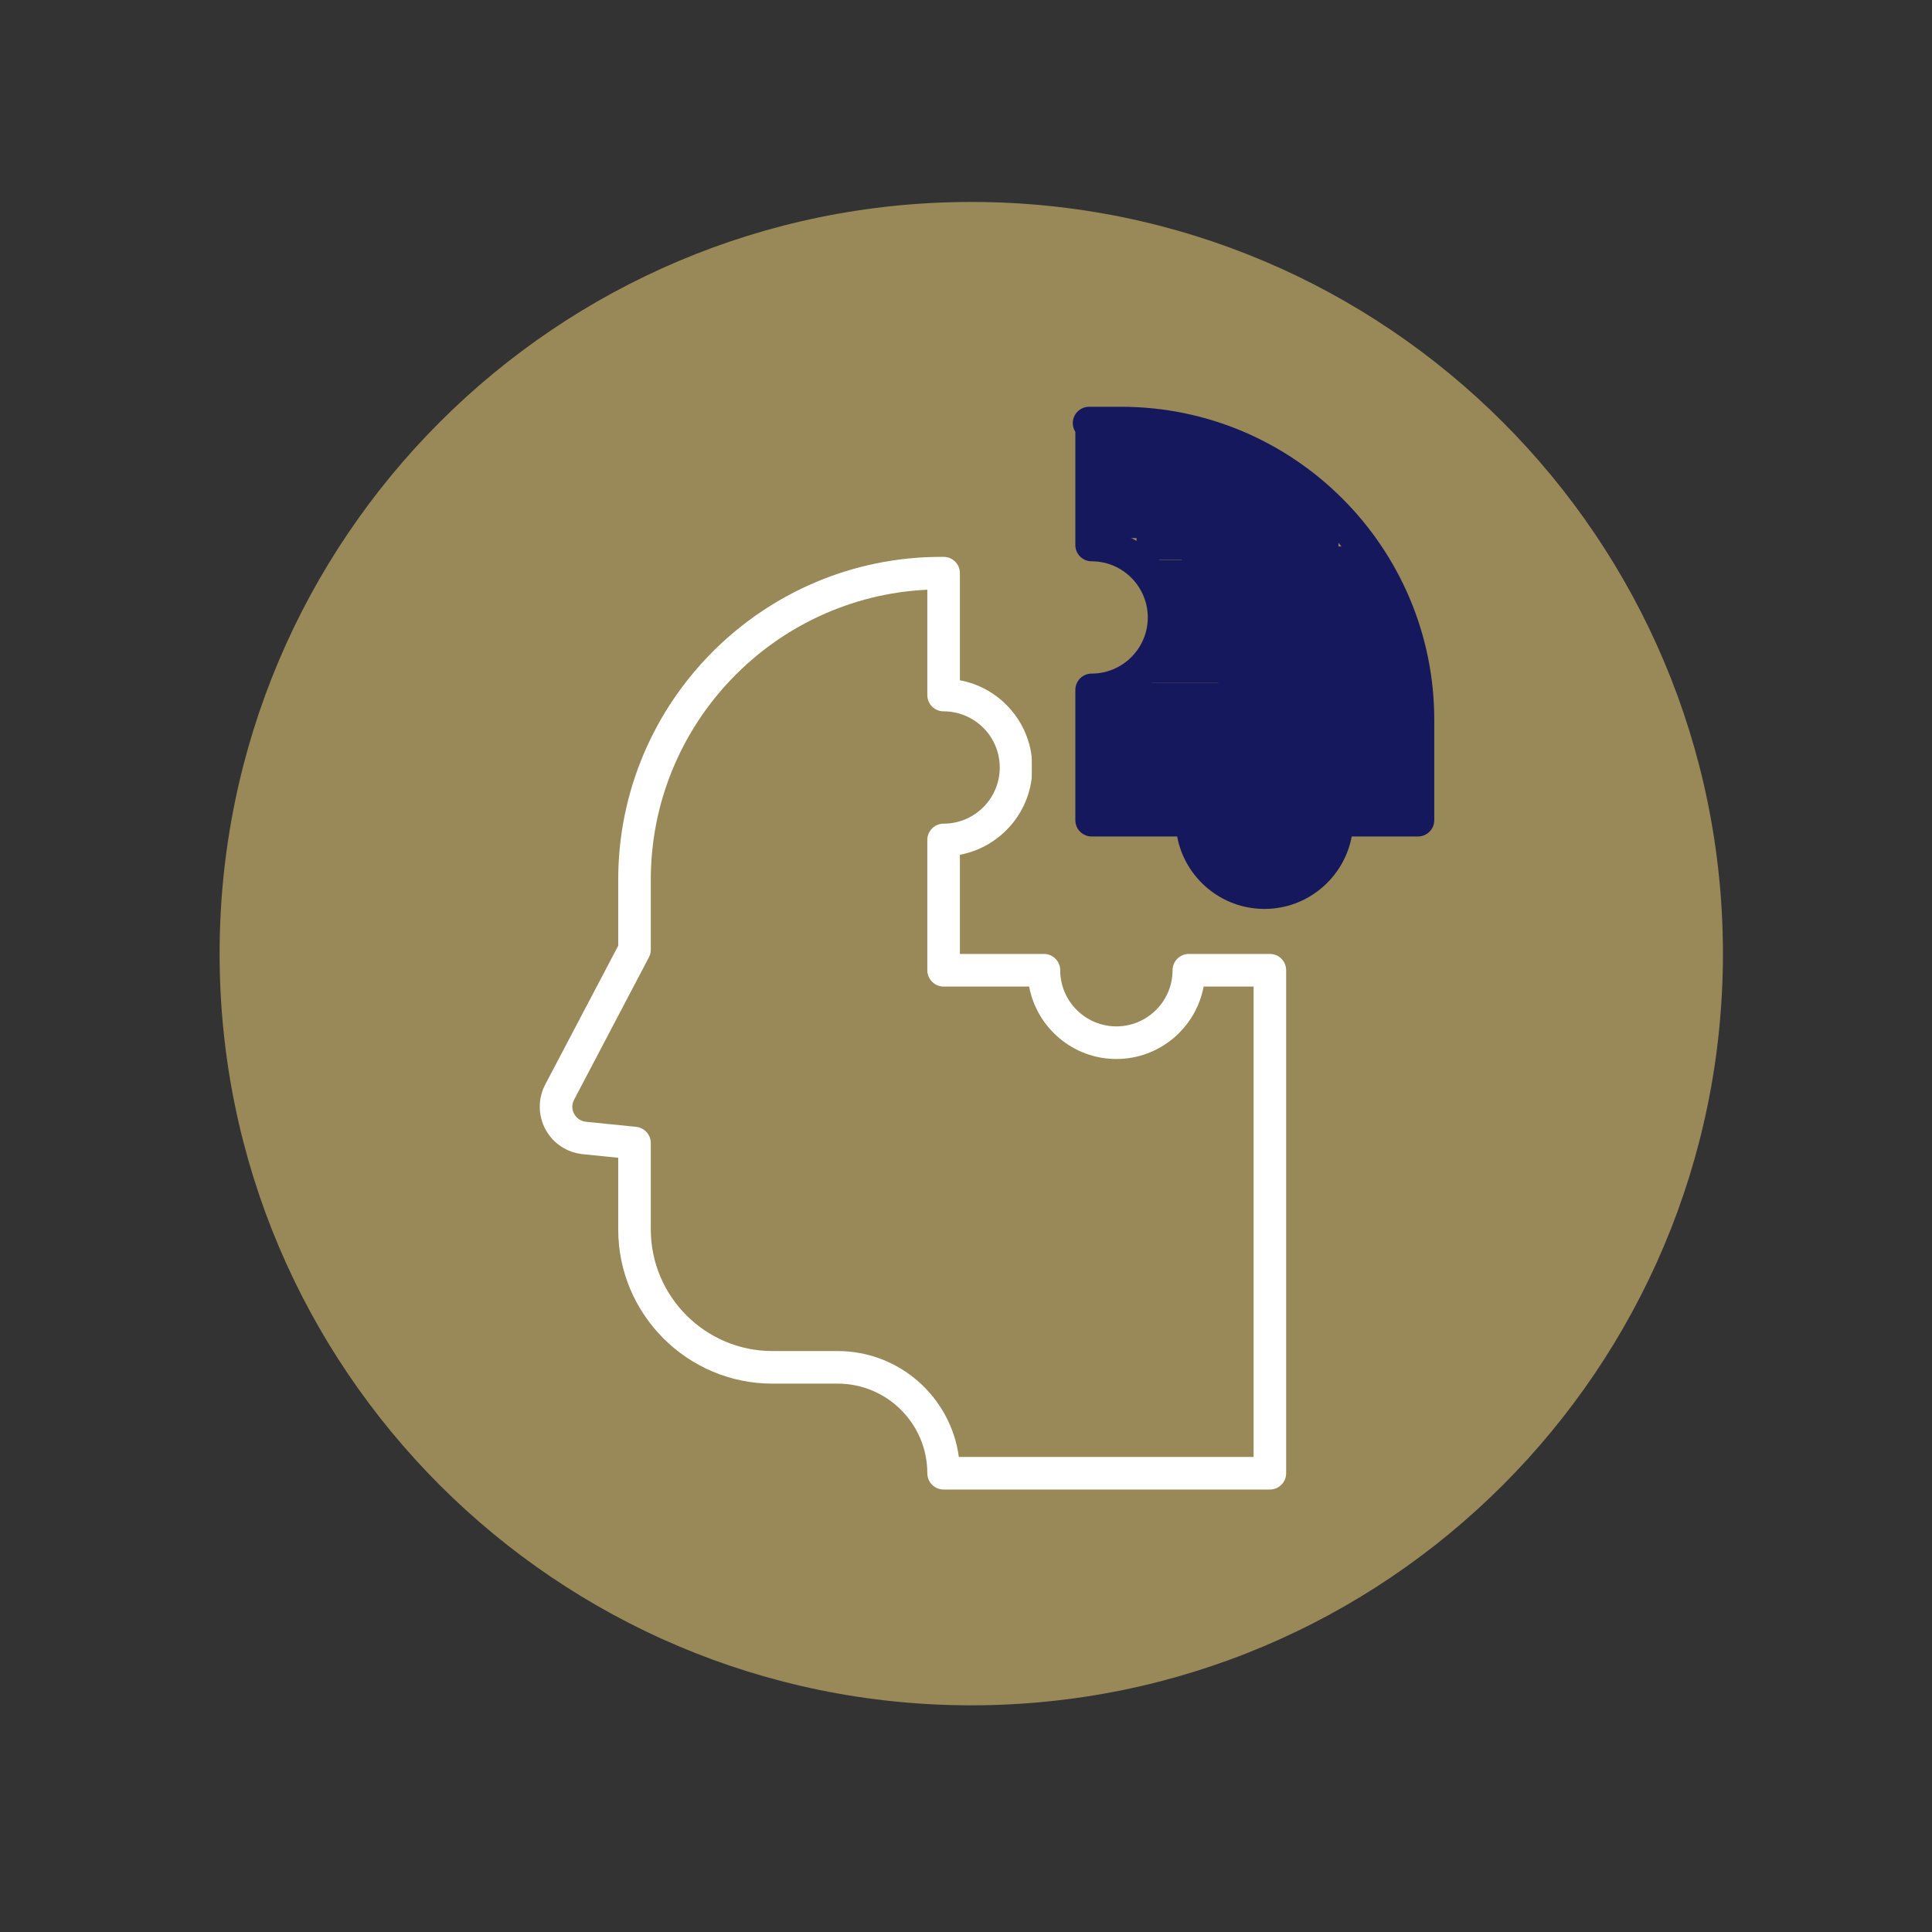
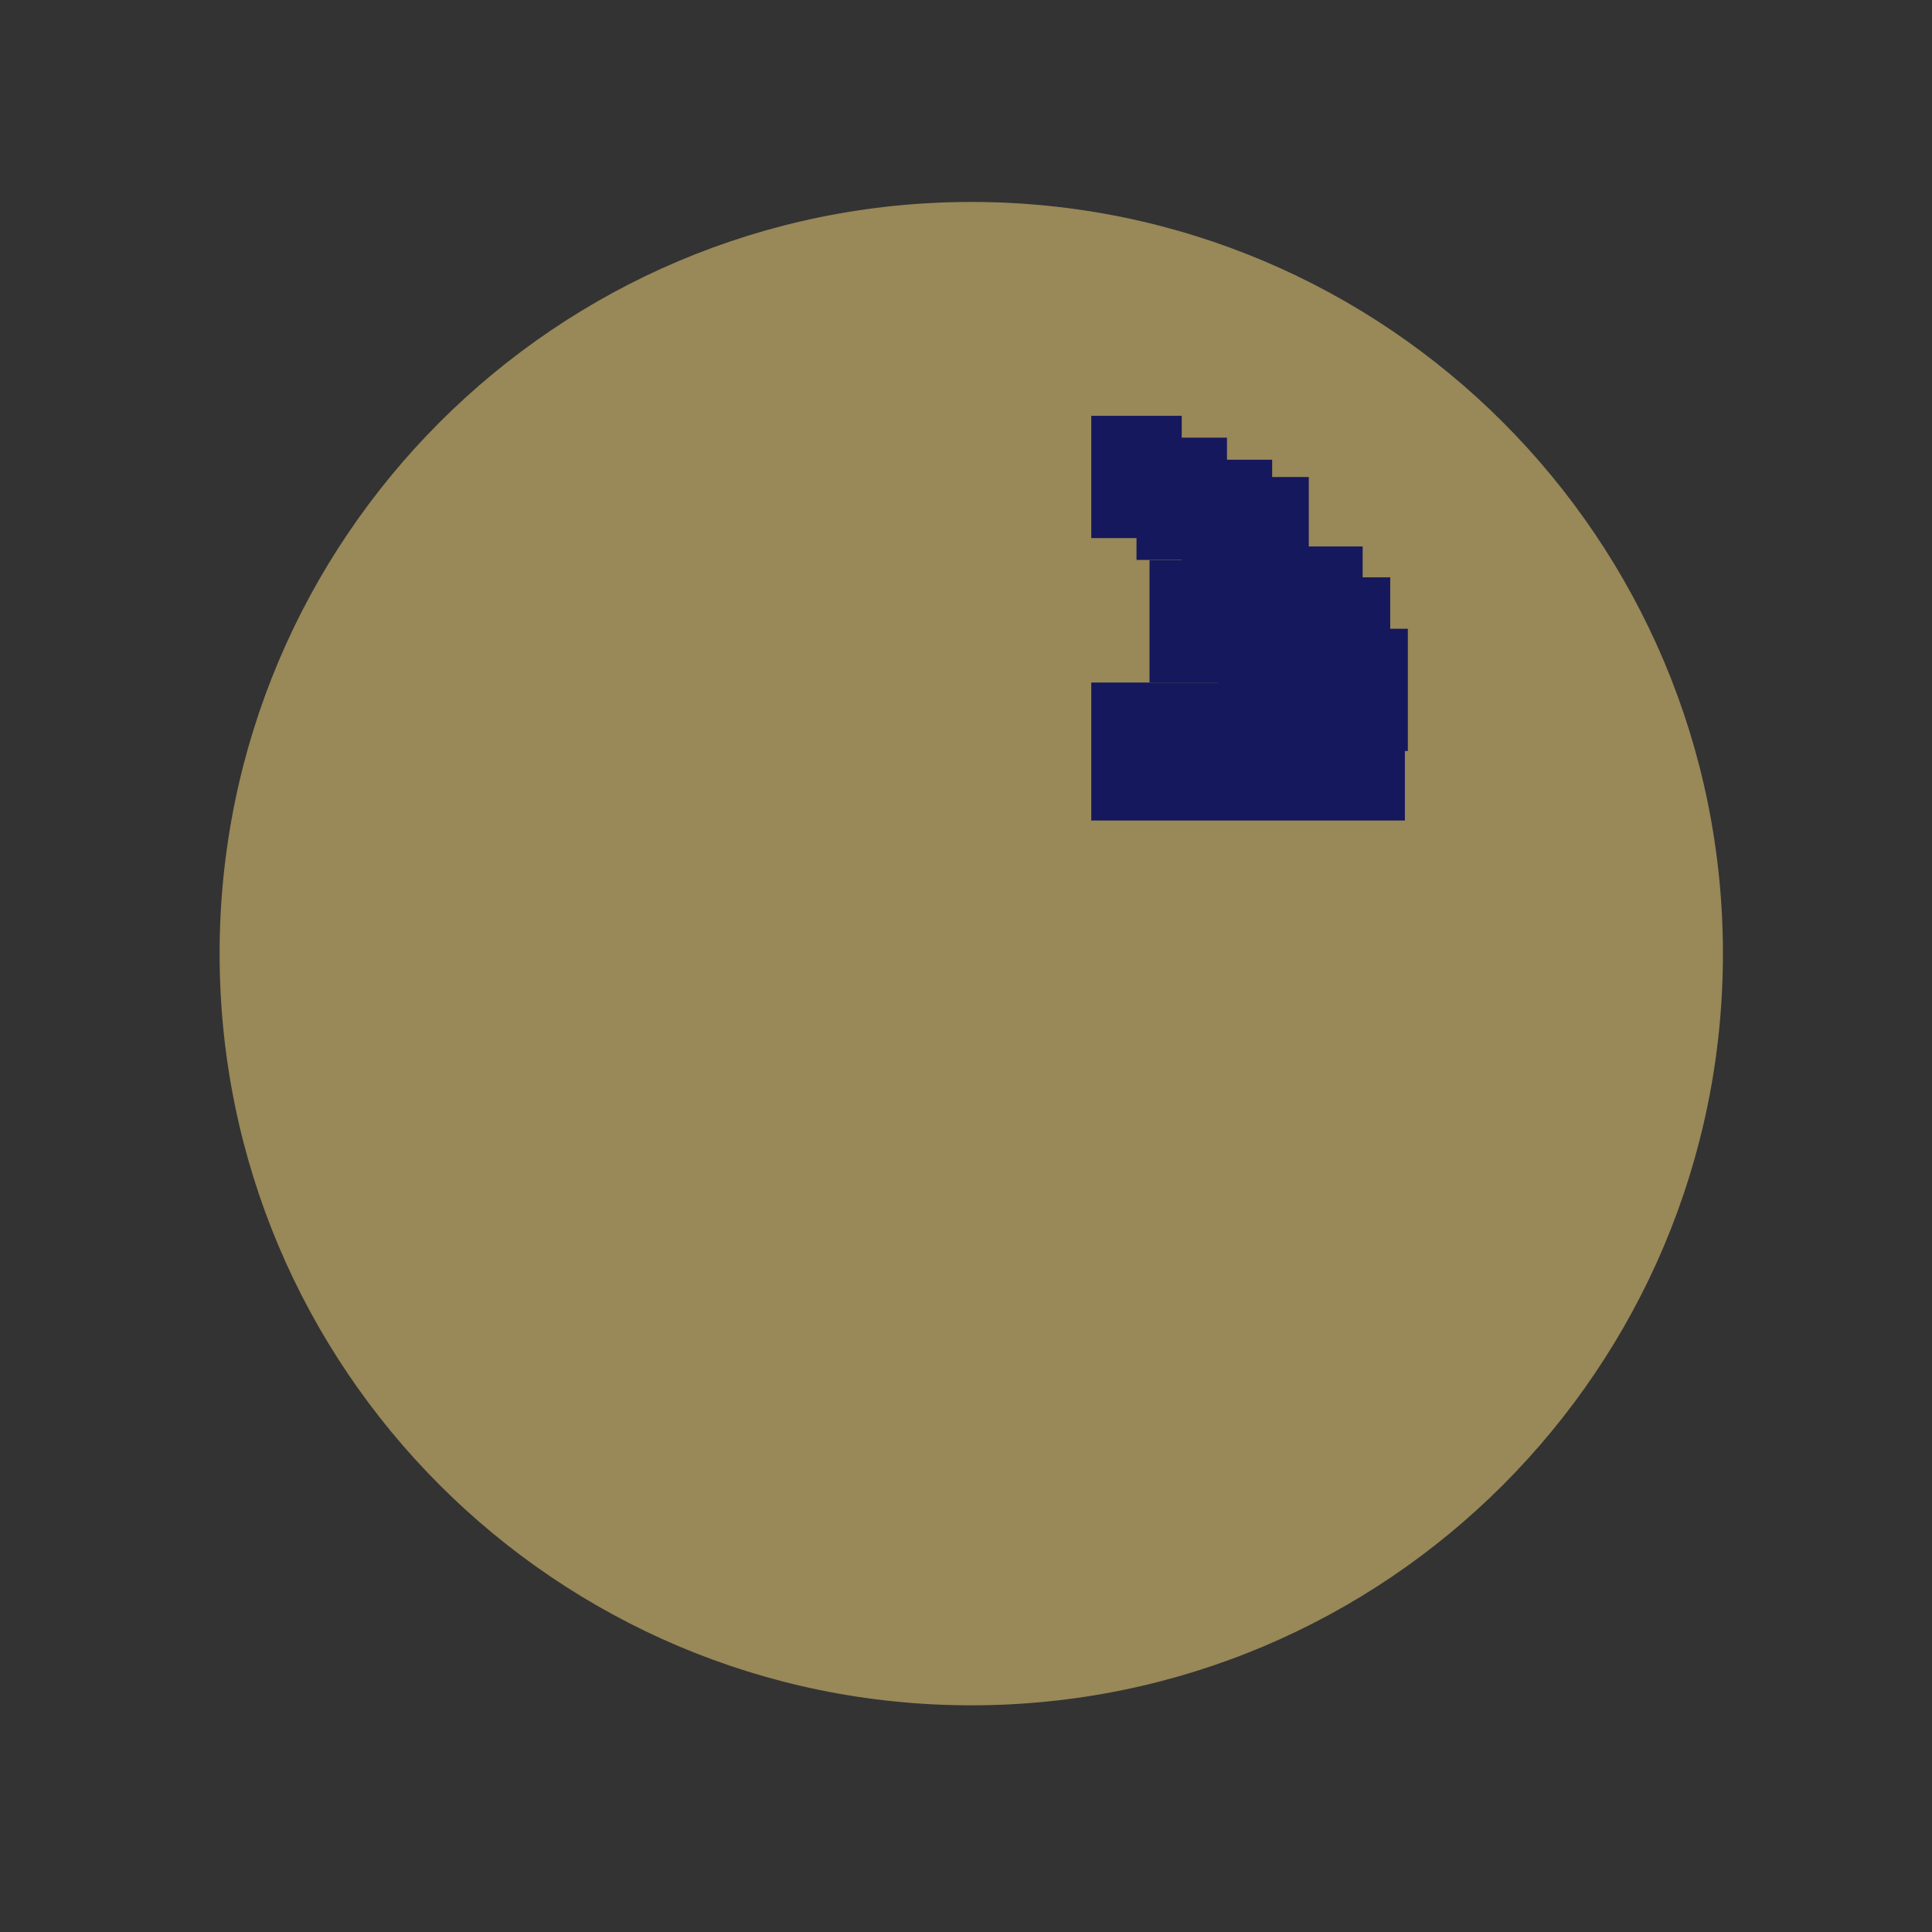
<svg xmlns="http://www.w3.org/2000/svg" width="256" zoomAndPan="magnify" viewBox="0 0 192 192" height="256" preserveAspectRatio="xMidYMid meet" version="1.2">
  <rect x="0" y="0" width="192" height="192" fill="#333333" stroke="none" />
  <defs>
    <clipPath id="ad3061450c">
      <path d="M 21.824 20.07 L 171.223 20.07 L 171.223 169.473 L 21.824 169.473 Z M 21.824 20.07 " />
    </clipPath>
    <clipPath id="74bece3472">
      <path d="M 96.527 20.07 C 55.27 20.07 21.824 53.516 21.824 94.77 C 21.824 136.023 55.27 169.473 96.527 169.473 C 137.781 169.473 171.223 136.023 171.223 94.77 C 171.223 53.516 137.781 20.07 96.527 20.07 Z M 96.527 20.07 " />
    </clipPath>
    <clipPath id="7ecc799d65">
      <path d="M 53.434 55 L 127.852 55 L 127.852 148.266 L 53.434 148.266 Z M 53.434 55 " />
    </clipPath>
    <clipPath id="2bef3542e9">
      <path d="M 103.535 41.324 L 139.512 41.324 L 139.512 91.852 L 103.535 91.852 Z M 103.535 41.324 " />
    </clipPath>
    <clipPath id="91ae70e39c">
      <path d="M 102.543 38.18 L 139.617 38.18 L 139.617 94.77 L 102.543 94.77 Z M 102.543 38.18 " />
    </clipPath>
    <clipPath id="81b5aec345">
      <path d="M 106.008 54 L 131 54 L 131 91.363 L 106.008 91.363 Z M 106.008 54 " />
    </clipPath>
    <clipPath id="191e6ec8d5">
      <path d="M 106.453 40.301 L 142.484 40.301 L 142.484 90.879 L 106.453 90.879 Z M 106.453 40.301 " />
    </clipPath>
    <clipPath id="60f75c8019">
      <path d="M 108.449 67.828 L 139.617 67.828 L 139.617 81.539 L 108.449 81.539 Z M 108.449 67.828 " />
    </clipPath>
    <clipPath id="2cce58c63b">
-       <path d="M 118.734 74.648 L 132.523 74.648 L 132.523 88.438 L 118.734 88.438 Z M 118.734 74.648 " />
-     </clipPath>
+       </clipPath>
    <clipPath id="46bb980f4d">
      <path d="M 125.625 74.648 C 121.82 74.648 118.734 77.734 118.734 81.539 C 118.734 85.348 121.82 88.438 125.625 88.438 C 129.434 88.438 132.523 85.348 132.523 81.539 C 132.523 77.734 129.434 74.648 125.625 74.648 Z M 125.625 74.648 " />
    </clipPath>
    <clipPath id="a1ca16b5c8">
      <path d="M 108.449 41.324 L 117.438 41.324 L 117.438 53.492 L 108.449 53.492 Z M 108.449 41.324 " />
    </clipPath>
    <clipPath id="b9406c877e">
      <path d="M 114.238 55.664 L 123.23 55.664 L 123.23 67.828 L 114.238 67.828 Z M 114.238 55.664 " />
    </clipPath>
    <clipPath id="6b5b4722e5">
      <path d="M 112.945 43.492 L 121.934 43.492 L 121.934 55.664 L 112.945 55.664 Z M 112.945 43.492 " />
    </clipPath>
    <clipPath id="205b06bf73">
      <path d="M 117.438 45.684 L 126.426 45.684 L 126.426 57.852 L 117.438 57.852 Z M 117.438 45.684 " />
    </clipPath>
    <clipPath id="d9066893e9">
      <path d="M 121.078 47.406 L 130.066 47.406 L 130.066 59.578 L 121.078 59.578 Z M 121.078 47.406 " />
    </clipPath>
    <clipPath id="4353362315">
-       <path d="M 124.031 49.578 L 133.02 49.578 L 133.02 61.746 L 124.031 61.746 Z M 124.031 49.578 " />
-     </clipPath>
+       </clipPath>
    <clipPath id="07e90c7fb6">
      <path d="M 126.426 54.309 L 135.418 54.309 L 135.418 66.477 L 126.426 66.477 Z M 126.426 54.309 " />
    </clipPath>
    <clipPath id="06f77bb9a5">
      <path d="M 130.922 62.484 L 139.91 62.484 L 139.91 74.648 L 130.922 74.648 Z M 130.922 62.484 " />
    </clipPath>
    <clipPath id="84a5d6caf2">
      <path d="M 129.172 57.375 L 138.16 57.375 L 138.16 69.543 L 129.172 69.543 Z M 129.172 57.375 " />
    </clipPath>
    <clipPath id="2558c21bba">
      <path d="M 121.078 57.852 L 130.066 57.852 L 130.066 70 L 121.078 70 Z M 121.078 57.852 " />
    </clipPath>
  </defs>
  <g id="4843e33433">
    <g clip-rule="nonzero" clip-path="url(#ad3061450c)">
      <g clip-rule="nonzero" clip-path="url(#74bece3472)">
        <path style=" stroke:none;fill-rule:nonzero;fill:#998858;fill-opacity:1;" d="M 21.824 20.07 L 171.223 20.07 L 171.223 169.473 L 21.824 169.473 Z M 21.824 20.07 " />
      </g>
    </g>
    <g clip-rule="nonzero" clip-path="url(#7ecc799d65)">
-       <path style=" stroke:none;fill-rule:nonzero;fill:#ffffff;fill-opacity:1;" d="M 126.199 94.801 L 118.145 94.801 C 117.254 94.801 116.527 95.527 116.527 96.422 C 116.527 99.496 114.023 102 110.945 102 C 107.867 102 105.363 99.496 105.363 96.422 C 105.363 95.527 104.637 94.801 103.746 94.801 L 95.395 94.801 L 95.395 84.945 C 99.484 84.18 102.594 80.582 102.594 76.273 C 102.594 71.961 99.484 68.363 95.395 67.605 L 95.395 56.957 C 95.395 56.062 94.668 55.34 93.773 55.34 L 93.52 55.34 C 75.832 55.34 61.438 69.73 61.438 87.422 L 61.438 93.984 L 54.184 107.781 C 53.453 109.176 53.461 110.84 54.203 112.227 C 54.949 113.617 56.332 114.539 57.902 114.699 L 61.438 115.059 L 61.438 122.176 C 61.438 130.629 68.316 137.504 76.766 137.504 L 83.25 137.504 C 88.16 137.504 92.156 141.496 92.156 146.41 C 92.156 147.301 92.879 148.027 93.773 148.027 L 126.199 148.027 C 127.094 148.027 127.816 147.301 127.816 146.41 L 127.816 96.418 C 127.816 95.527 127.094 94.801 126.199 94.801 Z M 124.582 144.789 L 95.289 144.789 C 94.492 138.855 89.398 134.266 83.25 134.266 L 76.766 134.266 C 70.102 134.266 64.676 128.844 64.676 122.176 L 64.676 113.598 C 64.676 112.766 64.047 112.07 63.219 111.984 L 58.227 111.48 C 57.727 111.426 57.297 111.141 57.059 110.695 C 56.816 110.25 56.812 109.734 57.055 109.285 L 64.488 95.137 C 64.609 94.902 64.676 94.645 64.676 94.383 L 64.676 87.422 C 64.676 71.973 76.883 59.324 92.156 58.605 L 92.156 69.074 C 92.156 69.969 92.879 70.691 93.773 70.691 C 96.852 70.691 99.355 73.195 99.355 76.273 C 99.355 79.352 96.852 81.855 93.773 81.855 C 92.879 81.855 92.156 82.582 92.156 83.477 L 92.156 96.422 C 92.156 97.316 92.879 98.043 93.773 98.043 L 102.273 98.043 C 103.039 102.133 106.633 105.242 110.945 105.242 C 115.258 105.242 118.852 102.133 119.617 98.043 L 124.582 98.043 Z M 124.582 144.789 " />
-     </g>
+       </g>
    <g clip-rule="nonzero" clip-path="url(#2bef3542e9)">
      <path style=" stroke:none;fill-rule:nonzero;fill:#ffffff;fill-opacity:1;" d="M 108.391 41.457 L 105.207 41.457 C 104.312 41.457 103.59 42.184 103.59 43.074 C 103.59 43.395 103.68 43.695 103.84 43.945 L 103.84 55.191 C 103.84 56.086 104.566 56.809 105.461 56.809 C 108.539 56.809 111.043 59.312 111.043 62.391 C 111.043 65.469 108.539 67.973 105.461 67.973 C 104.566 67.973 103.84 68.699 103.84 69.59 L 103.84 82.539 C 103.84 83.434 104.566 84.16 105.461 84.16 L 113.961 84.16 C 114.723 88.25 118.32 91.359 122.633 91.359 C 126.941 91.359 130.539 88.25 131.301 84.16 L 137.887 84.16 C 138.781 84.16 139.504 83.434 139.504 82.539 L 139.504 72.57 C 139.504 55.41 125.547 41.457 108.391 41.457 Z M 129.832 80.922 C 128.934 80.922 128.211 81.645 128.211 82.539 C 128.211 85.617 125.711 88.121 122.633 88.121 C 119.551 88.121 117.051 85.617 117.051 82.539 C 117.051 81.645 116.324 80.922 115.43 80.922 L 107.078 80.922 L 107.078 71.062 C 111.168 70.297 114.281 66.699 114.281 62.391 C 114.281 58.078 111.172 54.484 107.078 53.723 L 107.078 44.695 L 108.391 44.695 C 123.762 44.695 136.266 57.199 136.266 72.57 L 136.266 80.922 Z M 129.832 80.922 " />
    </g>
    <g clip-rule="nonzero" clip-path="url(#91ae70e39c)">
      <path style=" stroke:none;fill-rule:nonzero;fill:#998858;fill-opacity:1;" d="M 102.543 38.18 L 139.617 38.18 L 139.617 94.801 L 102.543 94.801 Z M 102.543 38.18 " />
    </g>
    <g clip-rule="nonzero" clip-path="url(#81b5aec345)">
      <path style=" stroke:none;fill-rule:nonzero;fill:#15185c;fill-opacity:1;" d="M 129.227 93.773 L 121.172 93.773 C 120.277 93.773 119.555 94.496 119.555 95.395 C 119.555 98.473 117.051 100.977 113.973 100.977 C 110.895 100.977 108.391 98.473 108.391 95.395 C 108.391 94.496 107.668 93.773 106.77 93.773 L 98.422 93.773 L 98.422 83.914 C 102.516 83.156 105.621 79.559 105.621 75.246 C 105.621 70.938 102.516 67.34 98.422 66.574 L 98.422 55.93 C 98.422 55.035 97.695 54.309 96.805 54.309 L 96.551 54.309 C 78.859 54.309 64.465 68.703 64.465 86.395 L 64.465 92.953 L 57.215 106.75 C 56.48 108.145 56.488 109.809 57.23 111.199 C 57.977 112.586 59.359 113.512 60.93 113.672 L 64.465 114.031 L 64.465 121.145 C 64.465 129.602 71.34 136.473 79.793 136.473 L 86.277 136.473 C 91.188 136.473 95.18 140.469 95.18 145.379 C 95.18 146.277 95.906 146.996 96.805 146.996 L 129.227 146.996 C 130.121 146.996 130.848 146.277 130.848 145.379 L 130.848 95.395 C 130.848 94.496 130.121 93.773 129.227 93.773 Z M 127.609 143.762 L 98.312 143.762 C 97.52 137.828 92.426 133.234 86.277 133.234 L 79.793 133.234 C 73.129 133.234 67.703 127.812 67.703 121.148 L 67.703 112.566 C 67.703 111.738 67.078 111.039 66.25 110.957 L 61.258 110.449 C 60.75 110.398 60.324 110.113 60.086 109.664 C 59.848 109.219 59.844 108.707 60.078 108.254 L 67.516 94.105 C 67.641 93.875 67.703 93.617 67.703 93.352 L 67.703 86.395 C 67.703 70.945 79.91 58.297 95.18 57.582 L 95.18 68.047 C 95.18 68.941 95.906 69.664 96.801 69.664 C 99.879 69.664 102.383 72.168 102.383 75.246 C 102.383 78.324 99.883 80.828 96.801 80.828 C 95.906 80.828 95.18 81.551 95.18 82.445 L 95.18 95.395 C 95.18 96.285 95.906 97.012 96.801 97.012 L 105.305 97.012 C 106.062 101.105 109.66 104.211 113.973 104.211 C 118.281 104.211 121.879 101.105 122.645 97.012 L 127.609 97.012 Z M 127.609 143.762 " />
    </g>
    <g clip-rule="nonzero" clip-path="url(#191e6ec8d5)">
-       <path style=" stroke:none;fill-rule:nonzero;fill:#15185c;fill-opacity:1;" d="M 111.418 40.426 L 108.234 40.426 C 107.34 40.426 106.613 41.152 106.613 42.047 C 106.613 42.367 106.707 42.664 106.867 42.918 L 106.867 54.16 C 106.867 55.059 107.594 55.781 108.488 55.781 C 111.562 55.781 114.066 58.285 114.066 61.363 C 114.066 64.441 111.562 66.941 108.488 66.941 C 107.594 66.941 106.867 67.668 106.867 68.566 L 106.867 81.512 C 106.867 82.402 107.594 83.129 108.488 83.129 L 116.984 83.129 C 117.75 87.223 121.348 90.328 125.66 90.328 C 129.969 90.328 133.566 87.223 134.332 83.129 L 140.914 83.129 C 141.809 83.129 142.535 82.402 142.535 81.512 L 142.535 71.539 C 142.531 54.387 128.574 40.426 111.418 40.426 Z M 132.855 79.891 C 131.965 79.891 131.238 80.617 131.238 81.512 C 131.238 84.59 128.734 87.09 125.656 87.09 C 122.578 87.09 120.074 84.59 120.074 81.512 C 120.074 80.617 119.352 79.891 118.457 79.891 L 110.105 79.891 L 110.105 70.031 C 114.199 69.273 117.305 65.676 117.305 61.363 C 117.305 57.055 114.199 53.457 110.105 52.691 L 110.105 43.668 L 111.418 43.668 C 126.789 43.668 139.293 56.172 139.293 71.539 L 139.293 79.891 Z M 132.855 79.891 " />
-     </g>
+       </g>
    <g clip-rule="nonzero" clip-path="url(#60f75c8019)">
      <path style=" stroke:none;fill-rule:nonzero;fill:#15185c;fill-opacity:1;" d="M 108.449 67.828 L 139.625 67.828 L 139.625 81.539 L 108.449 81.539 Z M 108.449 67.828 " />
    </g>
    <g clip-rule="nonzero" clip-path="url(#2cce58c63b)">
      <g clip-rule="nonzero" clip-path="url(#46bb980f4d)">
        <path style=" stroke:none;fill-rule:nonzero;fill:#15185c;fill-opacity:1;" d="M 118.734 74.648 L 132.523 74.648 L 132.523 88.438 L 118.734 88.438 Z M 118.734 74.648 " />
      </g>
    </g>
    <g clip-rule="nonzero" clip-path="url(#a1ca16b5c8)">
      <path style=" stroke:none;fill-rule:nonzero;fill:#15185c;fill-opacity:1;" d="M 108.449 41.324 L 117.438 41.324 L 117.438 53.473 L 108.449 53.473 Z M 108.449 41.324 " />
    </g>
    <g clip-rule="nonzero" clip-path="url(#b9406c877e)">
      <path style=" stroke:none;fill-rule:nonzero;fill:#15185c;fill-opacity:1;" d="M 114.238 55.664 L 123.23 55.664 L 123.23 67.812 L 114.238 67.812 Z M 114.238 55.664 " />
    </g>
    <g clip-rule="nonzero" clip-path="url(#6b5b4722e5)">
      <path style=" stroke:none;fill-rule:nonzero;fill:#15185c;fill-opacity:1;" d="M 112.945 43.492 L 121.934 43.492 L 121.934 55.645 L 112.945 55.645 Z M 112.945 43.492 " />
    </g>
    <g clip-rule="nonzero" clip-path="url(#205b06bf73)">
      <path style=" stroke:none;fill-rule:nonzero;fill:#15185c;fill-opacity:1;" d="M 117.438 45.684 L 126.426 45.684 L 126.426 57.832 L 117.438 57.832 Z M 117.438 45.684 " />
    </g>
    <g clip-rule="nonzero" clip-path="url(#d9066893e9)">
      <path style=" stroke:none;fill-rule:nonzero;fill:#15185c;fill-opacity:1;" d="M 121.078 47.406 L 130.066 47.406 L 130.066 59.559 L 121.078 59.559 Z M 121.078 47.406 " />
    </g>
    <g clip-rule="nonzero" clip-path="url(#4353362315)">
      <path style=" stroke:none;fill-rule:nonzero;fill:#15185c;fill-opacity:1;" d="M 124.031 49.578 L 133.02 49.578 L 133.02 61.73 L 124.031 61.73 Z M 124.031 49.578 " />
    </g>
    <g clip-rule="nonzero" clip-path="url(#07e90c7fb6)">
      <path style=" stroke:none;fill-rule:nonzero;fill:#15185c;fill-opacity:1;" d="M 126.426 54.309 L 135.418 54.309 L 135.418 66.461 L 126.426 66.461 Z M 126.426 54.309 " />
    </g>
    <g clip-rule="nonzero" clip-path="url(#06f77bb9a5)">
      <path style=" stroke:none;fill-rule:nonzero;fill:#15185c;fill-opacity:1;" d="M 130.922 62.484 L 139.91 62.484 L 139.91 74.633 L 130.922 74.633 Z M 130.922 62.484 " />
    </g>
    <g clip-rule="nonzero" clip-path="url(#84a5d6caf2)">
      <path style=" stroke:none;fill-rule:nonzero;fill:#15185c;fill-opacity:1;" d="M 129.172 57.375 L 138.16 57.375 L 138.16 69.527 L 129.172 69.527 Z M 129.172 57.375 " />
    </g>
    <g clip-rule="nonzero" clip-path="url(#2558c21bba)">
      <path style=" stroke:none;fill-rule:nonzero;fill:#15185c;fill-opacity:1;" d="M 121.078 57.852 L 130.066 57.852 L 130.066 70 L 121.078 70 Z M 121.078 57.852 " />
    </g>
  </g>
</svg>